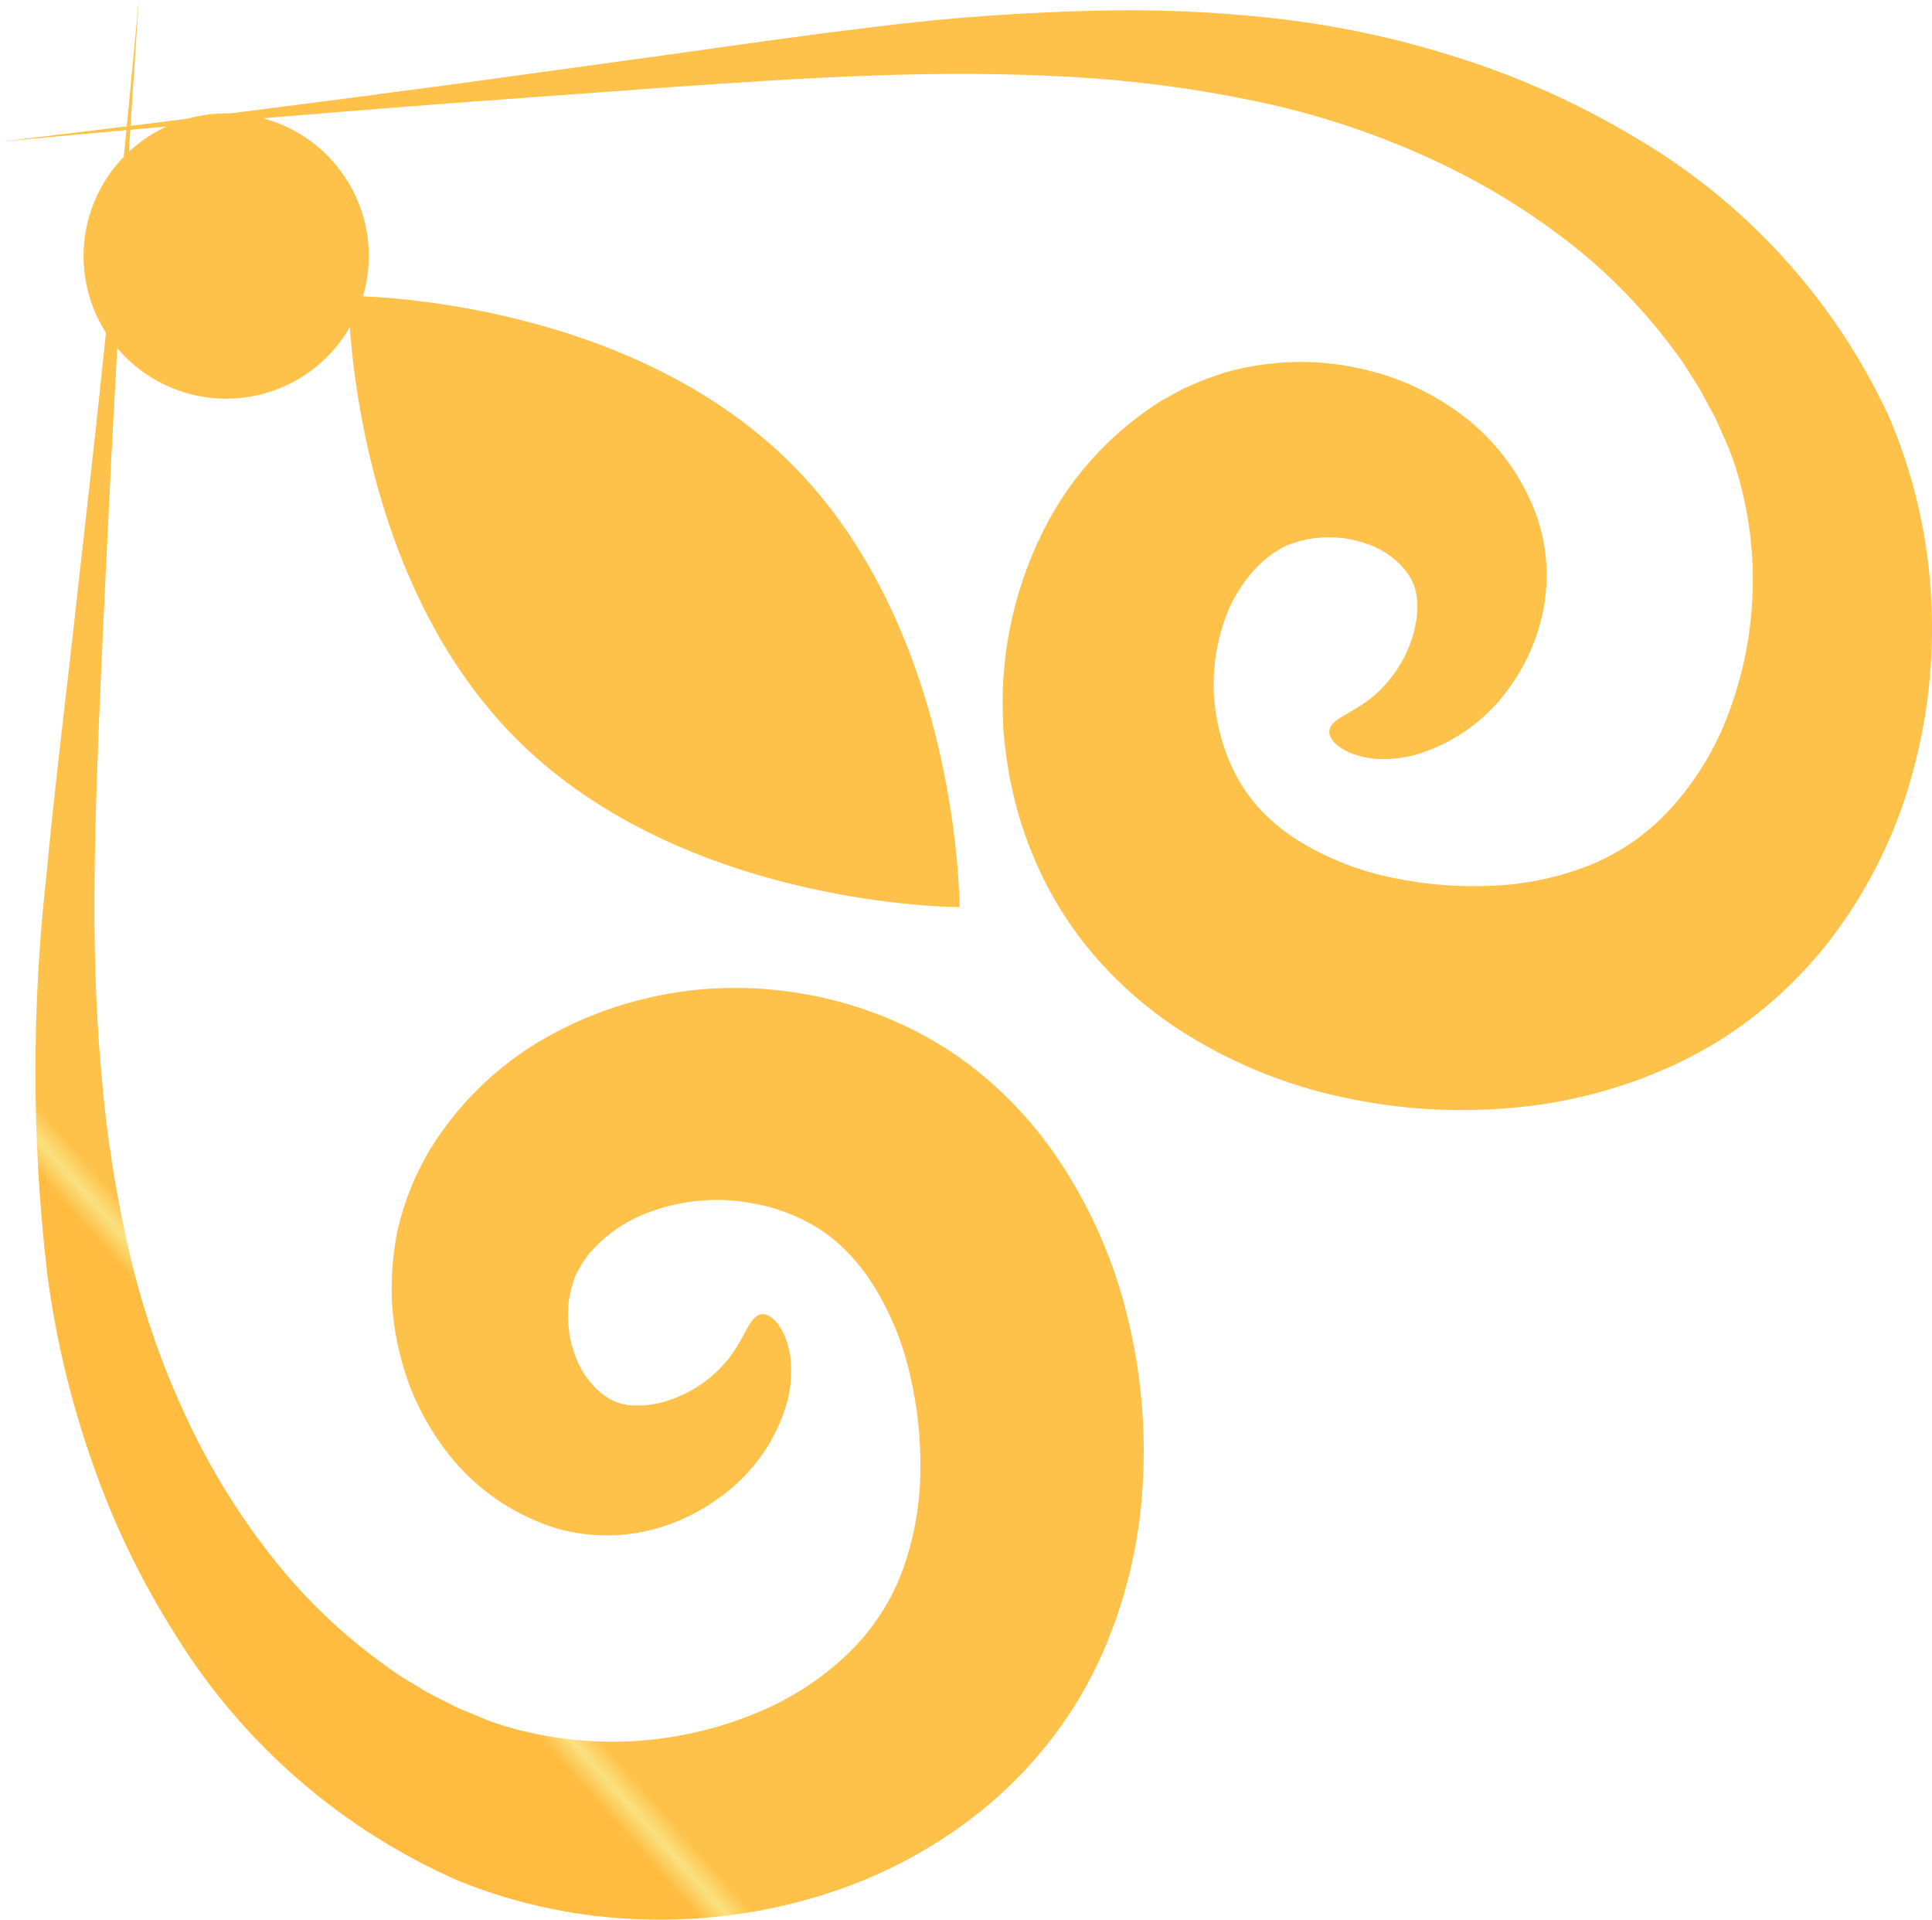
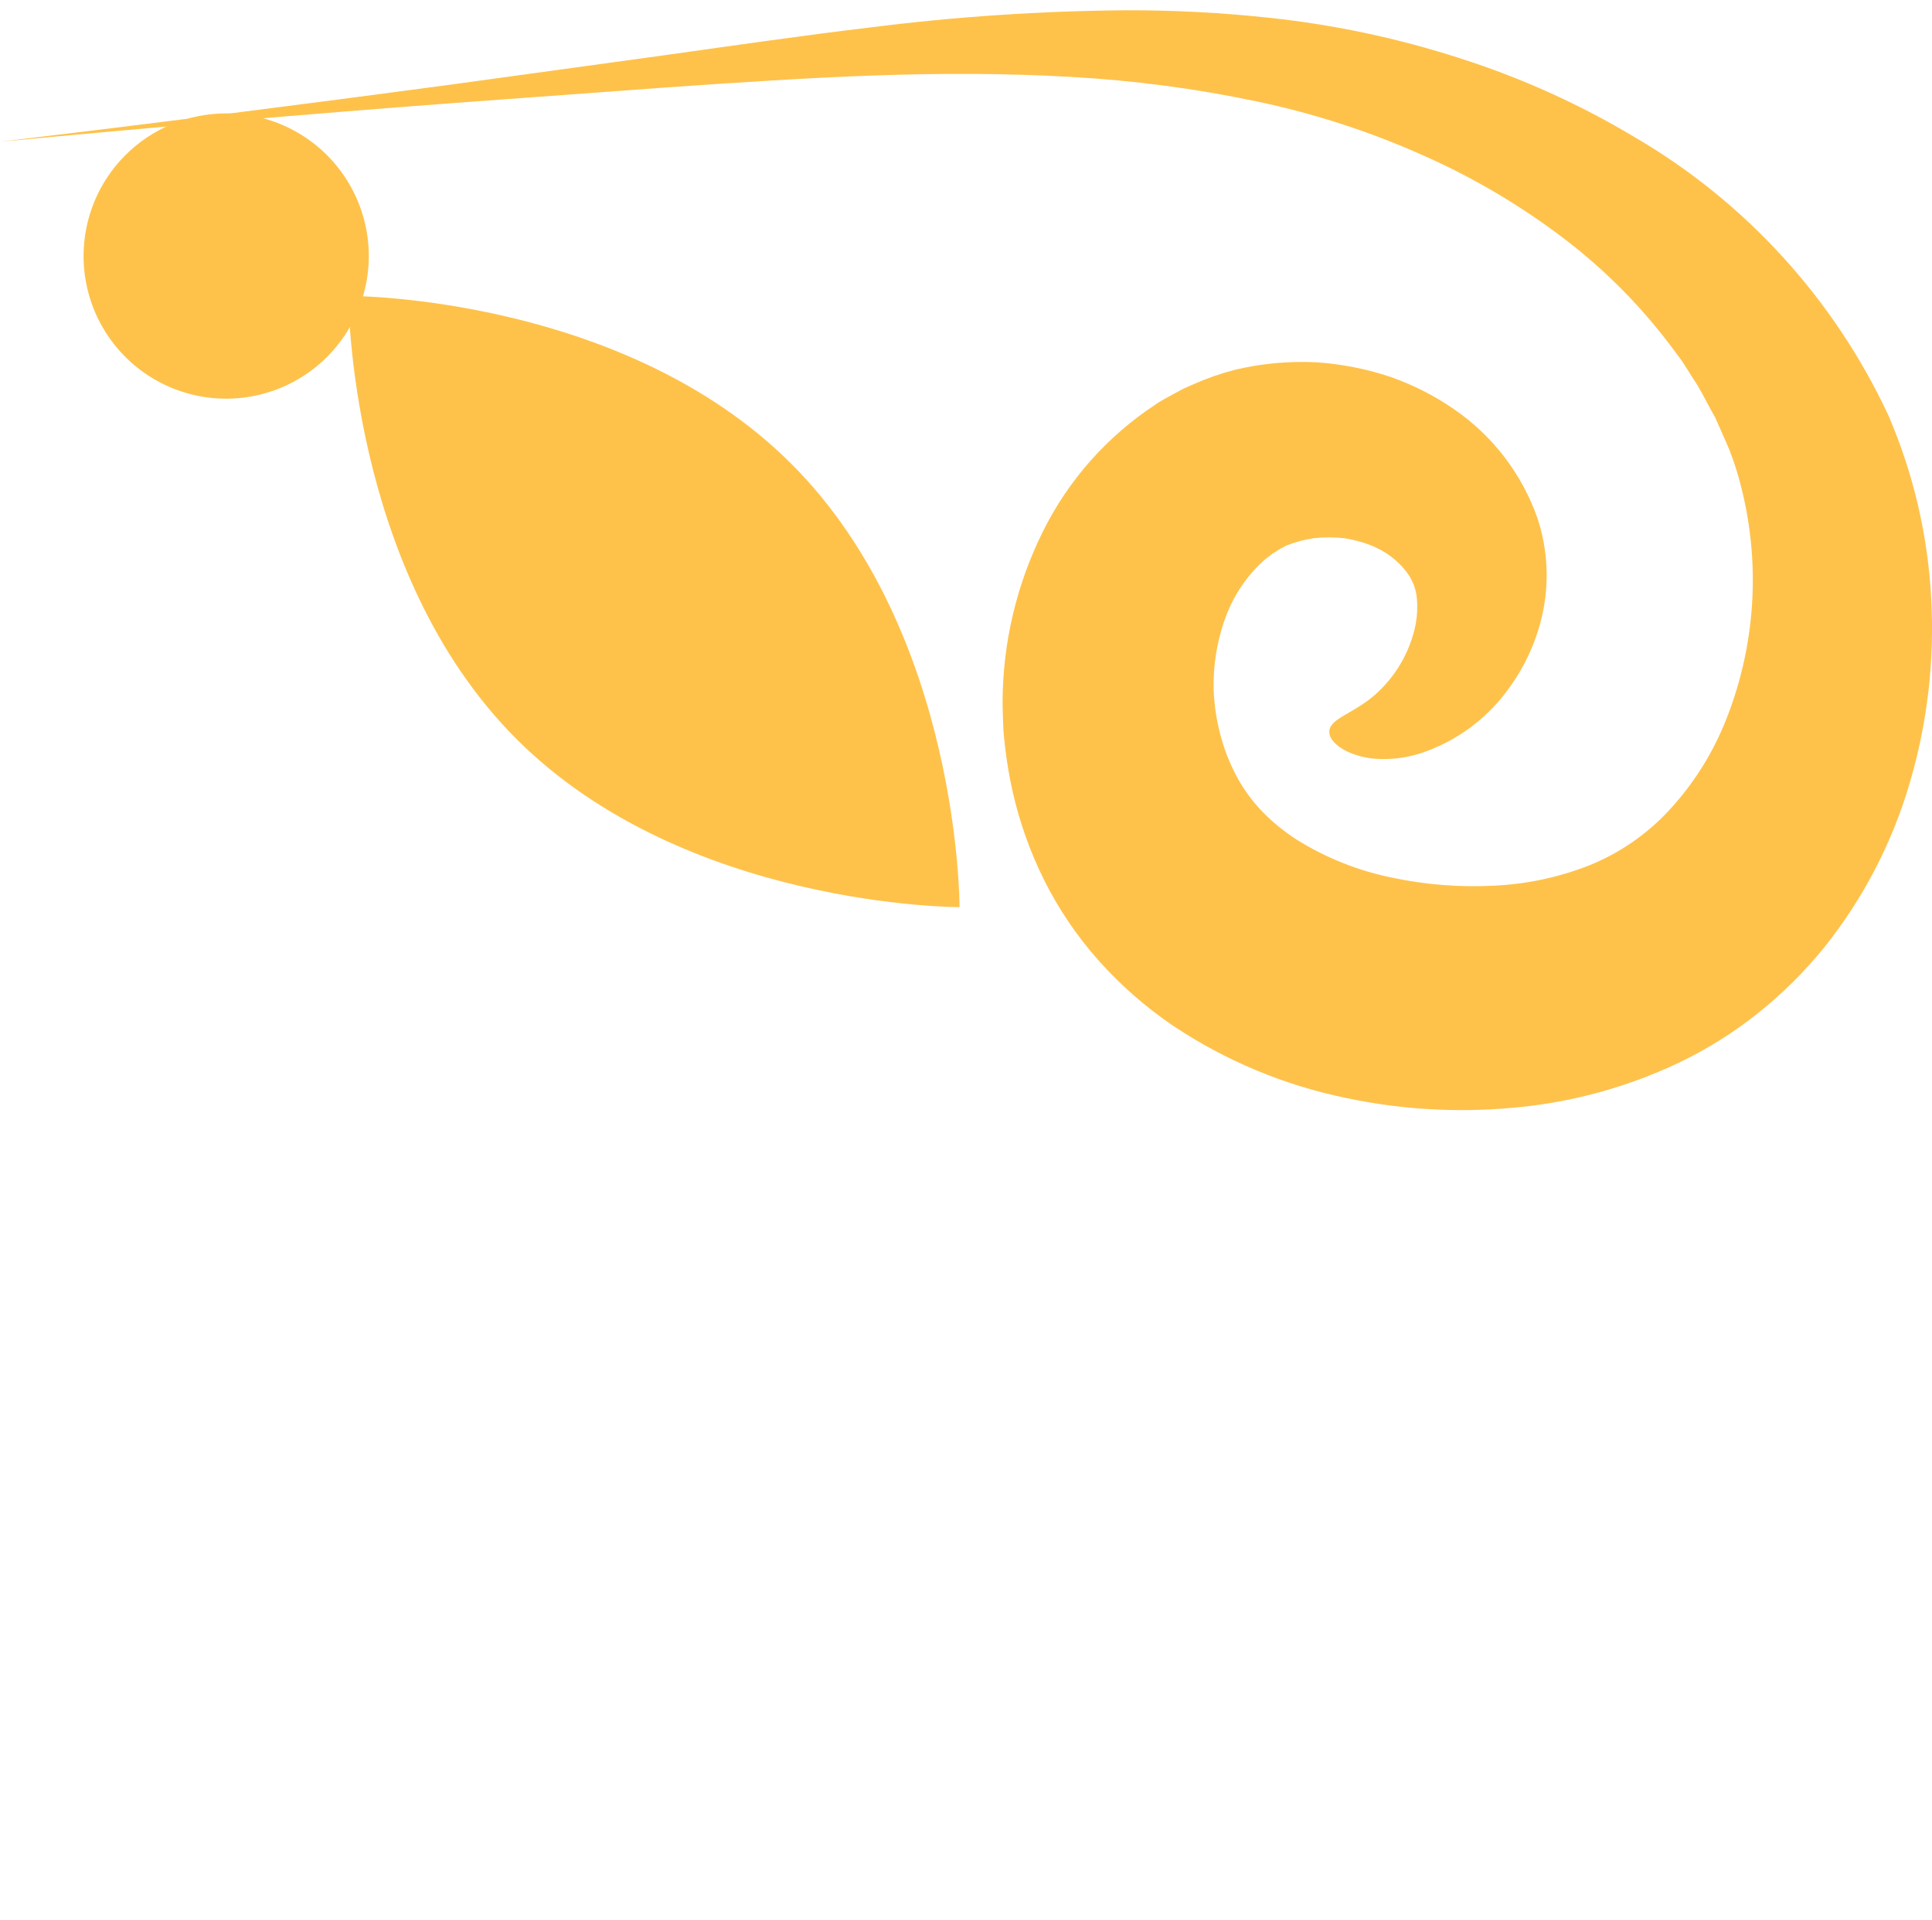
<svg xmlns="http://www.w3.org/2000/svg" xmlns:xlink="http://www.w3.org/1999/xlink" width="44.973" height="44.677" viewBox="0 0 44.973 44.677">
  <defs>
    <clipPath id="clip-path">
      <path id="Path_50" data-name="Path 50" d="M28.609.4c-1.578.188-3.174.42-4.8.648l-4.96.682Q13.8,2.409,8.353,3.06q5.463-.516,10.544-.9l4.994-.366c1.634-.113,3.236-.221,4.8-.276s3.1-.053,4.59.033A28.618,28.618,0,0,1,37.6,2.12a19.05,19.05,0,0,1,3.888,1.261A16.289,16.289,0,0,1,44.794,5.34a12.885,12.885,0,0,1,2.5,2.537c.083.117.175.226.25.345l.226.357c.159.23.277.481.41.721l.1.181.083.186.164.371a3.692,3.692,0,0,1,.145.362c.047.118.082.243.121.363a8.8,8.8,0,0,1-.261,5.75,6.762,6.762,0,0,1-1.359,2.142,5.172,5.172,0,0,1-1.838,1.251,6.918,6.918,0,0,1-2.237.469,9.1,9.1,0,0,1-2.331-.186,6.726,6.726,0,0,1-2.223-.882,4.549,4.549,0,0,1-.8-.65,3.7,3.7,0,0,1-.57-.764,4.44,4.44,0,0,1-.382-.917,4.973,4.973,0,0,1-.116-.5c-.016-.084-.028-.167-.039-.252l-.024-.238a4.552,4.552,0,0,1,.27-1.86,3.326,3.326,0,0,1,.885-1.317,1.415,1.415,0,0,1,.139-.109l.068-.056.062-.036a2.216,2.216,0,0,1,.26-.15,2.8,2.8,0,0,1,.647-.172,3.256,3.256,0,0,1,.691,0,2.847,2.847,0,0,1,.622.164.745.745,0,0,1,.134.06c.041.023.092.038.128.063a1.965,1.965,0,0,1,.223.149,1.806,1.806,0,0,1,.353.351,1.181,1.181,0,0,1,.239.608,2.227,2.227,0,0,1-.069.79,2.971,2.971,0,0,1-.693,1.253c-.549.609-1.195.7-1.27,1.016-.035.145.076.349.421.516a1.923,1.923,0,0,0,.685.167,2.829,2.829,0,0,0,.975-.118A4.109,4.109,0,0,0,43.534,15.7a4.589,4.589,0,0,0,.724-1.644,4.229,4.229,0,0,0-.117-2.238A5.135,5.135,0,0,0,42.2,9.285a6.182,6.182,0,0,0-1.5-.759,6.876,6.876,0,0,0-1.718-.334,6.774,6.774,0,0,0-1.877.174,6.175,6.175,0,0,0-.962.334l-.24.106-.218.117c-.143.082-.3.155-.431.251a7.544,7.544,0,0,0-2.634,2.976,8.972,8.972,0,0,0-.929,3.943c0,.176.009.355.014.532s.024.345.044.518a9.693,9.693,0,0,0,.176,1.04,9.111,9.111,0,0,0,.731,2.056,8.569,8.569,0,0,0,1.286,1.894,9.352,9.352,0,0,0,1.717,1.5,11.37,11.37,0,0,0,4.024,1.681,12.966,12.966,0,0,0,3.8.236A11.289,11.289,0,0,0,47.421,24.5a9.582,9.582,0,0,0,1.854-1.159,10.043,10.043,0,0,0,1.56-1.552,11.122,11.122,0,0,0,1.98-3.831,12.685,12.685,0,0,0,.493-4.256,12.388,12.388,0,0,0-1-4.28,14.691,14.691,0,0,0-5.9-6.467,19.376,19.376,0,0,0-4.062-1.835A21.931,21.931,0,0,0,37.91.176,30.435,30.435,0,0,0,34.567,0a50.515,50.515,0,0,0-5.958.4" transform="translate(-8.353)" fill="none" />
    </clipPath>
    <linearGradient id="linear-gradient" x1="-0.136" y1="1.312" x2="-0.116" y2="1.312" gradientUnits="objectBoundingBox">
      <stop offset="0" stop-color="#ffbc40" />
      <stop offset="0.515" stop-color="#fae180" />
      <stop offset="1" stop-color="#fec24b" />
    </linearGradient>
    <clipPath id="clip-path-2">
-       <path id="Path_51" data-name="Path 51" d="M1.346,20.053q-.284,2.534-.557,4.976C.6,26.656.41,28.256.264,29.84a40.687,40.687,0,0,0,.009,9.3,21.814,21.814,0,0,0,1.05,4.413A19.193,19.193,0,0,0,3.261,47.57a14.676,14.676,0,0,0,6.613,5.736,12.4,12.4,0,0,0,4.305.888c.1,0,.19.005.285.005h.14a12.635,12.635,0,0,0,3.816-.605A11.12,11.12,0,0,0,22.2,51.517a9.947,9.947,0,0,0,1.512-1.6,9.638,9.638,0,0,0,1.113-1.883,11.312,11.312,0,0,0,.952-3.968,12.978,12.978,0,0,0-.332-3.8,11.364,11.364,0,0,0-1.783-3.98,9.313,9.313,0,0,0-1.539-1.678A8.581,8.581,0,0,0,20.2,33.377a9.18,9.18,0,0,0-2.074-.679,9.662,9.662,0,0,0-1.045-.149c-.172-.017-.346-.026-.518-.032h-.533a8.973,8.973,0,0,0-3.917,1.029A7.538,7.538,0,0,0,9.2,36.253c-.093.138-.162.292-.24.437l-.112.222-.1.242a6.352,6.352,0,0,0-.31.971A6.76,6.76,0,0,0,8.312,40a6.87,6.87,0,0,0,.377,1.711,6.141,6.141,0,0,0,.8,1.484,5.117,5.117,0,0,0,2.58,1.878,4.241,4.241,0,0,0,2.24.062,4.583,4.583,0,0,0,1.625-.766,4.1,4.1,0,0,0,1.558-2.186,2.841,2.841,0,0,0,.094-.979,1.953,1.953,0,0,0-.184-.681c-.177-.34-.383-.446-.527-.408-.313.084-.389.732-.984,1.3a2.957,2.957,0,0,1-1.235.725,2.21,2.21,0,0,1-.788.089,1.175,1.175,0,0,1-.614-.223,1.8,1.8,0,0,1-.359-.345,1.723,1.723,0,0,1-.154-.218,1.172,1.172,0,0,1-.067-.127.713.713,0,0,1-.064-.133,2.814,2.814,0,0,1-.179-.617,3.317,3.317,0,0,1-.023-.691,2.8,2.8,0,0,1,.158-.65,2.207,2.207,0,0,1,.142-.265l.035-.062.053-.07a1.3,1.3,0,0,1,.107-.14,3.309,3.309,0,0,1,1.294-.919,4.535,4.535,0,0,1,1.853-.317l.238.017c.084.01.169.02.253.033a4.907,4.907,0,0,1,.5.1,4.381,4.381,0,0,1,.927.359,3.676,3.676,0,0,1,.778.55,4.464,4.464,0,0,1,.669.781,6.694,6.694,0,0,1,.939,2.2A9.125,9.125,0,0,1,20.6,43.82a6.915,6.915,0,0,1-.413,2.247,5.175,5.175,0,0,1-1.2,1.871,6.773,6.773,0,0,1-2.107,1.411,8.788,8.788,0,0,1-5.742.406c-.121-.035-.246-.067-.365-.111a3.414,3.414,0,0,1-.366-.136l-.375-.155-.189-.077-.183-.093c-.242-.127-.5-.238-.731-.392l-.362-.217c-.121-.071-.233-.161-.351-.24a12.954,12.954,0,0,1-2.6-2.44,16.325,16.325,0,0,1-2.042-3.258,19.036,19.036,0,0,1-1.359-3.855,28.653,28.653,0,0,1-.68-4.3C1.4,33,1.36,31.465,1.379,29.9s.082-3.171.155-4.808.157-3.3.239-5q.264-5.092.635-10.564Q1.9,14.986,1.346,20.053" transform="translate(-0.001 -9.522)" fill="none" />
-     </clipPath>
+       </clipPath>
    <linearGradient id="linear-gradient-2" x1="0.237" y1="0.941" x2="0.258" y2="0.941" xlink:href="#linear-gradient" />
    <clipPath id="clip-path-3">
      <path id="Path_52" data-name="Path 52" d="M7.288,8.865S7.272,15.251,11.2,19.179s10.313,3.912,10.313,3.912.017-6.385-3.912-10.314c-3.9-3.9-10.21-3.912-10.313-3.912h0" transform="translate(-7.288 -8.865)" fill="none" />
    </clipPath>
    <linearGradient id="linear-gradient-3" x1="-0.428" y1="2.965" x2="-0.364" y2="2.965" xlink:href="#linear-gradient" />
    <clipPath id="clip-path-4">
      <path id="Path_53" data-name="Path 53" d="M1.122,5.717A3.32,3.32,0,1,0,4.442,2.4a3.321,3.321,0,0,0-3.32,3.319" transform="translate(-1.122 -2.398)" fill="none" />
    </clipPath>
    <linearGradient id="linear-gradient-4" x1="0.025" y1="5.686" x2="0.132" y2="5.686" xlink:href="#linear-gradient" />
  </defs>
  <g id="Group_18" data-name="Group 18" transform="translate(0.823 0.239)">
    <g id="Group_11" data-name="Group 11" transform="translate(-0.823)">
      <g id="Group_10" data-name="Group 10" clip-path="url(#clip-path)">
        <path id="Path_55" data-name="Path 55" d="M0,0H48.5V51.037H0Z" transform="matrix(0.639, -0.77, 0.77, 0.639, -12.607, 15.195)" fill="url(#linear-gradient)" />
      </g>
    </g>
    <g id="Group_13" data-name="Group 13" transform="translate(0.001 -0.239)">
      <g id="Group_12" data-name="Group 12" clip-path="url(#clip-path-2)">
        <path id="Path_54" data-name="Path 54" d="M5.674,5.376H54.638V56.125H5.674Z" transform="translate(-30.086 19.007) rotate(-41.124)" fill="url(#linear-gradient-2)" />
      </g>
    </g>
    <g id="Group_15" data-name="Group 15" transform="translate(7.288 6.647)">
      <g id="Group_14" data-name="Group 14" clip-path="url(#clip-path-3)">
        <rect id="Rectangle_8" data-name="Rectangle 8" width="15.519" height="15.504" transform="translate(-1.331 0.122) rotate(-5.322)" fill="url(#linear-gradient-3)" />
      </g>
    </g>
    <g id="Group_17" data-name="Group 17" transform="translate(1.122 2.398)">
      <g id="Group_16" data-name="Group 16" clip-path="url(#clip-path-4)">
        <rect id="Rectangle_9" data-name="Rectangle 9" width="9.349" height="9.349" transform="translate(-3.262 3.932) rotate(-50.322)" fill="url(#linear-gradient-4)" />
      </g>
    </g>
  </g>
</svg>